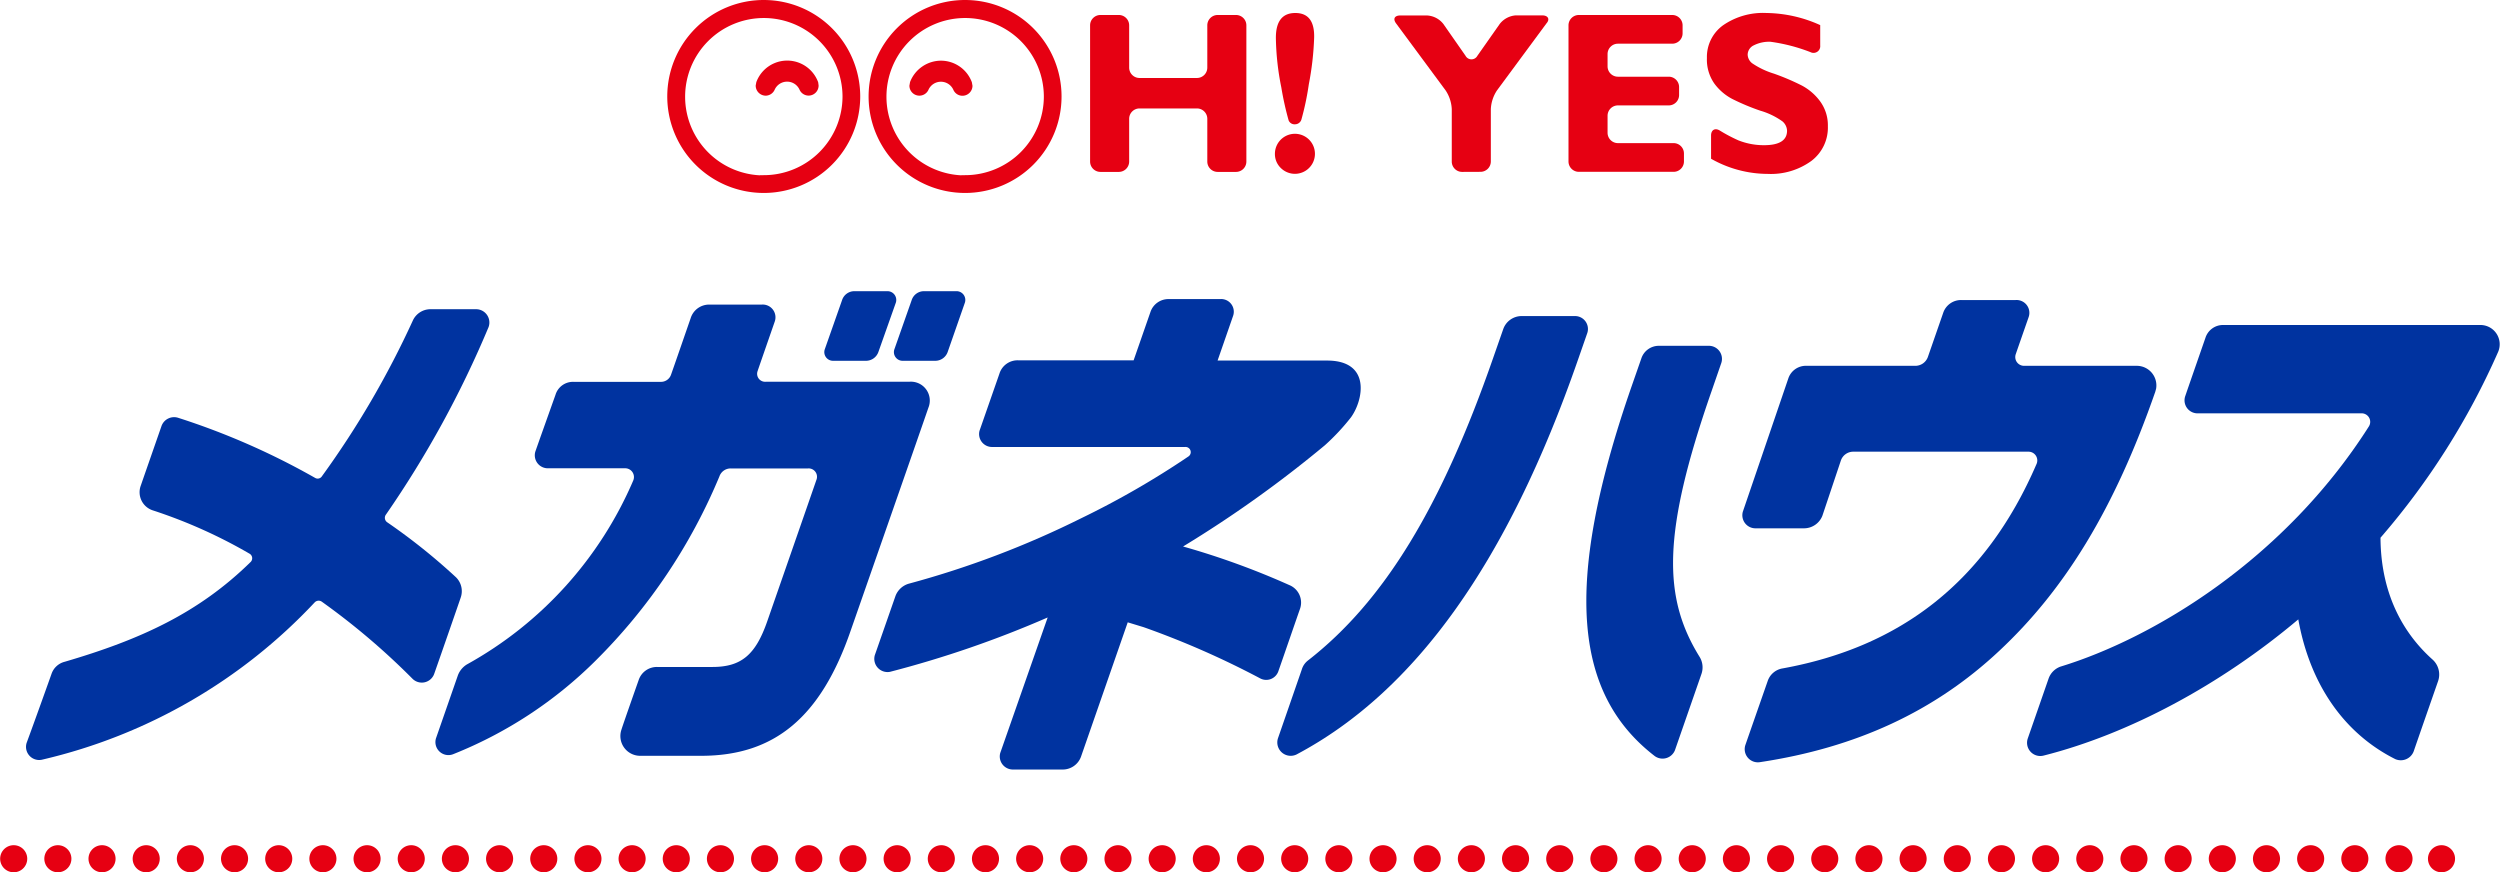
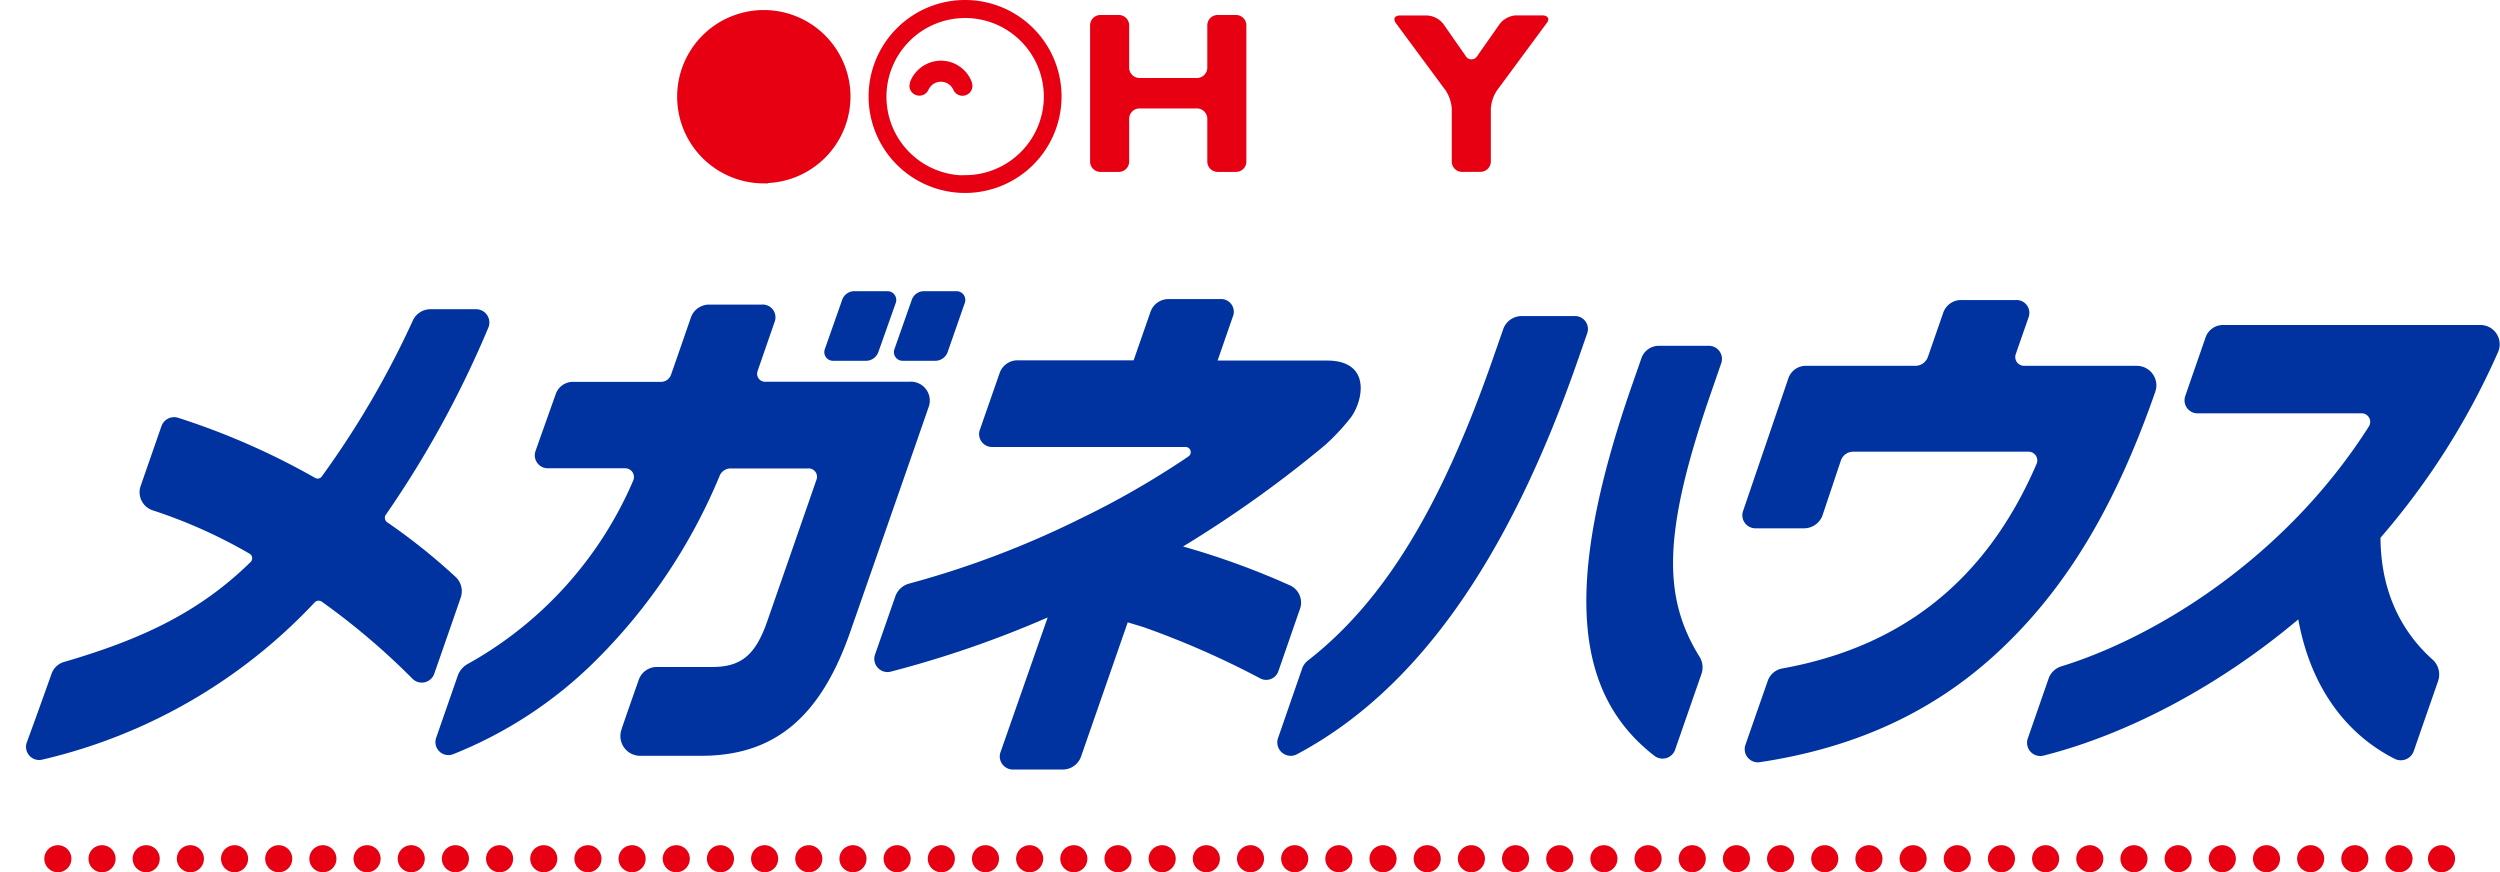
<svg xmlns="http://www.w3.org/2000/svg" width="110.6mm" height="38.59mm" viewBox="0 0 313.51 109.4">
  <defs>
    <style>.cls-1{fill:#0033a0;}.cls-2,.cls-3{fill:none;stroke-linecap:round;stroke-linejoin:round;stroke-width:3.4px;}.cls-2,.cls-3,.cls-4{stroke:#e60012;}.cls-3{stroke-dasharray:0 5.54;}.cls-4,.cls-5{fill:#e60012;}.cls-4{stroke-miterlimit:10;}</style>
  </defs>
  <title>logo_meganehouse</title>
  <g id="レイヤー_2" data-name="レイヤー 2">
    <g id="レイヤー_1-2" data-name="レイヤー 1">
      <path class="cls-1" d="M57.17,72.4a76,76,0,0,0-8.6-6.88.68.68,0,0,1-.17-1,128.32,128.32,0,0,0,12.86-23.5,1.67,1.67,0,0,0-1.57-2.24H54a2.44,2.44,0,0,0-2.24,1.42A113.84,113.84,0,0,1,40.36,59.73a.63.63,0,0,1-.85.21,90.87,90.87,0,0,0-17.18-7.54,1.68,1.68,0,0,0-2.08,1c-.67,1.93-2.23,6.4-2.62,7.53A2.39,2.39,0,0,0,19.12,64a63,63,0,0,1,12.19,5.46.66.66,0,0,1,.13,1C24.91,76.88,17.58,80.22,8.09,83a2.35,2.35,0,0,0-1.64,1.5c-.29.82-2.14,6-3.12,8.65a1.65,1.65,0,0,0,2,2.11A67.9,67.9,0,0,0,39.46,75.54a.69.69,0,0,1,.88-.08,88.53,88.53,0,0,1,11.38,9.67,1.65,1.65,0,0,0,2.72-.62c1-2.84,3.07-8.81,3.32-9.55A2.44,2.44,0,0,0,57.17,72.4Z" />
      <path class="cls-1" d="M104.45,45.25h4.11a1.65,1.65,0,0,0,1.59-1.11l2.19-6.19a1.1,1.1,0,0,0-1.07-1.43h-4.1a1.62,1.62,0,0,0-1.58,1.13l-2.17,6.17A1.09,1.09,0,0,0,104.45,45.25Z" />
      <path class="cls-1" d="M113.14,45.25h4.11a1.65,1.65,0,0,0,1.59-1.11L121,37.95A1.1,1.1,0,0,0,120,36.52h-4.1a1.62,1.62,0,0,0-1.58,1.13l-2.17,6.17A1.09,1.09,0,0,0,113.14,45.25Z" />
      <path class="cls-1" d="M114,47.88H96a1,1,0,0,1-1-1.34c.14-.43,2.15-6.21,2.15-6.21a1.6,1.6,0,0,0-1.62-2.13H88.93a2.42,2.42,0,0,0-2.32,1.69S84.3,46.57,84.14,47a1.33,1.33,0,0,1-1.32.89H71.92a2.29,2.29,0,0,0-2.27,1.63s-2.42,6.79-2.53,7.13a1.63,1.63,0,0,0,1.62,2.08H78.4a1.1,1.1,0,0,1,1,1.54A47.9,47.9,0,0,1,58.56,83.32a2.73,2.73,0,0,0-1.15,1.38L54.7,92.49a1.63,1.63,0,0,0,2.09,2.11,53.29,53.29,0,0,0,17.9-11.75,71,71,0,0,0,15.52-23.1,1.49,1.49,0,0,1,1.44-1h9.66a1.05,1.05,0,0,1,1.06,1.45c-.1.31-6.16,17.72-6.16,17.72-1.47,4.23-3.27,5.73-6.89,5.73h-6.9a2.4,2.4,0,0,0-2.34,1.65s-1.9,5.38-2.16,6.22a2.48,2.48,0,0,0,2.27,3.27h7.74c9.19,0,15-4.84,18.74-15.69,0,0,9.53-27.28,9.74-27.94A2.37,2.37,0,0,0,114,47.88Z" />
      <path class="cls-1" d="M160.3,84.22c.75-2.14,2.42-7,2.72-7.84a2.37,2.37,0,0,0-1.33-3,97.38,97.38,0,0,0-13.33-4.84,148.23,148.23,0,0,0,17.79-12.7,27.59,27.59,0,0,0,3.27-3.5c1.57-2.18,2.53-7.12-3-7.12H152.69l1.93-5.56A1.59,1.59,0,0,0,153,37.51h-6.42a2.38,2.38,0,0,0-2.3,1.59l-2.12,6.09H127.7a2.38,2.38,0,0,0-2.37,1.67L122.84,54a1.62,1.62,0,0,0,1.57,2.06h24.2a.65.65,0,0,1,.42,1.19A107.92,107.92,0,0,1,135.58,65a116.62,116.62,0,0,1-21.64,8.21,2.54,2.54,0,0,0-1.65,1.54l-2.59,7.42a1.66,1.66,0,0,0,1.9,2.09,132.46,132.46,0,0,0,19.78-6.82l-5.95,17a1.64,1.64,0,0,0,1.51,2.07h6.21a2.44,2.44,0,0,0,2.4-1.58l5.87-16.88,2,.61a108.44,108.44,0,0,1,14.65,6.44A1.61,1.61,0,0,0,160.3,84.22Z" />
      <path class="cls-1" d="M197.48,39.64H190.8a2.45,2.45,0,0,0-2.29,1.65l-1.24,3.55c-6.48,18.64-13.64,30.52-23.25,38a2.23,2.23,0,0,0-.77,1.13s-2.62,7.57-3,8.66a1.68,1.68,0,0,0,2.33,2c14.92-7.91,26.49-24.14,35.31-49.51l1.16-3.33A1.62,1.62,0,0,0,197.48,39.64Z" />
      <path class="cls-1" d="M214.64,49.07l1.22-3.53a1.64,1.64,0,0,0-1.55-2.17H208a2.31,2.31,0,0,0-2.16,1.57l-1.22,3.5c-8.82,25.38-7,38.75,2.89,46.38a1.67,1.67,0,0,0,2.54-.73c.28-.8,3.33-9.58,3.33-9.58a2.51,2.51,0,0,0-.24-2.13C208.53,74.93,208.43,66.91,214.64,49.07Z" />
      <path class="cls-1" d="M268,45.88H253.8a1.1,1.1,0,0,1-1-1.48c.15-.44,1.6-4.6,1.6-4.6a1.61,1.61,0,0,0-1.62-2.17H246a2.36,2.36,0,0,0-2.31,1.62l-1.91,5.5a1.67,1.67,0,0,1-1.57,1.13H226.57a2.32,2.32,0,0,0-2.3,1.58l-5.7,16.7a1.64,1.64,0,0,0,1.62,2.1h6a2.48,2.48,0,0,0,2.35-1.57l2.32-6.93a1.64,1.64,0,0,1,1.52-1.11h22a1.1,1.1,0,0,1,1,1.59C249,73,238.32,81.15,223.55,83.83a2.37,2.37,0,0,0-1.87,1.59s-2.39,6.84-2.79,8a1.65,1.65,0,0,0,1.81,2.17c12.09-1.82,21.93-6.38,30-13.94,8.26-7.71,14.5-17.88,19.59-32.51,0,0,.09-.33.11-.41A2.46,2.46,0,0,0,268,45.88Z" />
      <path class="cls-1" d="M311.09,40.76H278.82a2.31,2.31,0,0,0-2.24,1.62s-2.11,6.07-2.53,7.3a1.63,1.63,0,0,0,1.48,2.16h20.6a1.07,1.07,0,0,1,.94,1.66C286.41,70.26,270,80.06,258.42,83.6a2.46,2.46,0,0,0-1.52,1.54l-2.6,7.48a1.66,1.66,0,0,0,2,2.14c10.66-2.7,22.14-8.83,31.93-17.08C289.7,85.87,294,92,300.4,95.21a1.73,1.73,0,0,0,2.31-1c.49-1.44,3.06-8.81,3.06-8.81a2.53,2.53,0,0,0-.68-2.66c-3.15-2.8-6.51-7.59-6.55-15.3a92.48,92.48,0,0,0,14.75-23.3A2.42,2.42,0,0,0,311.09,40.76Z" />
-       <line class="cls-2" x1="1.7" y1="107.7" x2="1.7" y2="107.7" />
      <line class="cls-3" x1="7.24" y1="107.7" x2="303.42" y2="107.7" />
      <line class="cls-2" x1="306.19" y1="107.7" x2="306.19" y2="107.7" />
-       <path class="cls-4" d="M95.8.5a11.6,11.6,0,1,0,11.57,11.59A11.6,11.6,0,0,0,95.8.5Zm0,22a10.37,10.37,0,1,1,10.35-10.37A10.38,10.38,0,0,1,95.8,22.47Z" />
+       <path class="cls-4" d="M95.8.5A11.6,11.6,0,0,0,95.8.5Zm0,22a10.37,10.37,0,1,1,10.35-10.37A10.38,10.38,0,0,1,95.8,22.47Z" />
      <path class="cls-4" d="M121.05.5a11.6,11.6,0,1,0,11.57,11.59A11.6,11.6,0,0,0,121.05.5Zm0,22A10.37,10.37,0,1,1,131.4,12.09,10.38,10.38,0,0,1,121.05,22.47Z" />
      <path class="cls-5" d="M102.59,10.3a4.13,4.13,0,0,0-7.75,0s-.08.43-.08.43A1.27,1.27,0,0,0,96,12a1.25,1.25,0,0,0,1.14-.75,1.71,1.71,0,0,1,3.12,0,1.25,1.25,0,0,0,1.14.74,1.26,1.26,0,0,0,1.25-1.26S102.6,10.31,102.59,10.3Z" />
      <path class="cls-5" d="M102.59,10.25v0h0Z" />
-       <path class="cls-5" d="M115.48,10.36l0,0Z" />
      <polygon class="cls-5" points="115.5 10.31 115.5 10.3 115.5 10.29 115.5 10.31" />
      <path class="cls-5" d="M118,7.61a4.17,4.17,0,0,0-3.88,2.68l-.08.45a1.25,1.25,0,0,0,2.39.52,1.71,1.71,0,0,1,3.12,0,1.24,1.24,0,0,0,1.14.75,1.26,1.26,0,0,0,1.26-1.25l-.08-.45A4.14,4.14,0,0,0,118,7.61Z" />
      <path class="cls-5" d="M155,1.88a1.3,1.3,0,0,1,1.3,1.3V20.26a1.3,1.3,0,0,1-1.3,1.3h-2.3a1.3,1.3,0,0,1-1.3-1.3V14.9a1.3,1.3,0,0,0-1.3-1.3h-7.2a1.3,1.3,0,0,0-1.3,1.3v5.36a1.3,1.3,0,0,1-1.3,1.3H138a1.3,1.3,0,0,1-1.3-1.3V3.18a1.3,1.3,0,0,1,1.3-1.3h2.3a1.3,1.3,0,0,1,1.3,1.3v5.3a1.3,1.3,0,0,0,1.3,1.3h7.2a1.3,1.3,0,0,0,1.3-1.3V3.18a1.3,1.3,0,0,1,1.3-1.3Z" />
-       <path class="cls-5" d="M159.88,19.3a2.51,2.51,0,1,1,.74,1.77A2.41,2.41,0,0,1,159.88,19.3ZM164.8,4.74a37.41,37.41,0,0,1-.67,5.84A34.38,34.38,0,0,1,163.2,15a.84.84,0,0,1-.8.59.8.8,0,0,1-.8-.49,38.45,38.45,0,0,1-.92-4.15A33.5,33.5,0,0,1,160,4.74q0-3.11,2.44-3.11T164.8,4.74Z" />
      <path class="cls-5" d="M183.36,21.56a1.3,1.3,0,0,1-1.3-1.3V13.68a4.62,4.62,0,0,0-.77-2.34l-6.21-8.4c-.43-.58-.19-1,.53-1h3.34A2.78,2.78,0,0,1,181,3l2.79,4a.84.84,0,0,0,1.48,0l2.81-4a2.79,2.79,0,0,1,2-1.07h3.33c.71,0,1,.47.53,1l-6.21,8.41a4.62,4.62,0,0,0-.77,2.34v6.57a1.3,1.3,0,0,1-1.3,1.3Z" />
-       <path class="cls-5" d="M209.88,17.95a1.3,1.3,0,0,1,1.3,1.3v1a1.3,1.3,0,0,1-1.3,1.3H198a1.3,1.3,0,0,1-1.3-1.3V3.18a1.3,1.3,0,0,1,1.3-1.3h11.71a1.3,1.3,0,0,1,1.3,1.3v1a1.3,1.3,0,0,1-1.3,1.3h-6.81a1.3,1.3,0,0,0-1.3,1.3V8.32a1.3,1.3,0,0,0,1.3,1.3h6.37a1.3,1.3,0,0,1,1.3,1.3v1a1.3,1.3,0,0,1-1.3,1.3h-6.37a1.3,1.3,0,0,0-1.3,1.3v2.13a1.3,1.3,0,0,0,1.3,1.3Z" />
-       <path class="cls-5" d="M228.27,3.15V5.7a.84.84,0,0,1-1.22.84,22,22,0,0,0-5-1.3,4.26,4.26,0,0,0-2.1.44,1.32,1.32,0,0,0-.78,1.18,1.44,1.44,0,0,0,.56,1.07,10.11,10.11,0,0,0,2.75,1.31,29.54,29.54,0,0,1,3.49,1.49,6.8,6.8,0,0,1,2.26,1.94,5.1,5.1,0,0,1,1,3.17,5.23,5.23,0,0,1-2.08,4.35,8.65,8.65,0,0,1-5.47,1.62,14.47,14.47,0,0,1-7.1-1.9V17c0-.71.5-1,1.11-.62A19.61,19.61,0,0,0,218,17.6a8.65,8.65,0,0,0,3.22.61q2.89,0,2.89-1.82a1.61,1.61,0,0,0-.58-1.17,9.16,9.16,0,0,0-2.78-1.34,28.07,28.07,0,0,1-3.49-1.46A6.57,6.57,0,0,1,215,10.49a5.22,5.22,0,0,1-.94-3.21,4.9,4.9,0,0,1,2-4.09,8.79,8.79,0,0,1,5.46-1.56A16.75,16.75,0,0,1,228.27,3.15Z" />
    </g>
  </g>
</svg>